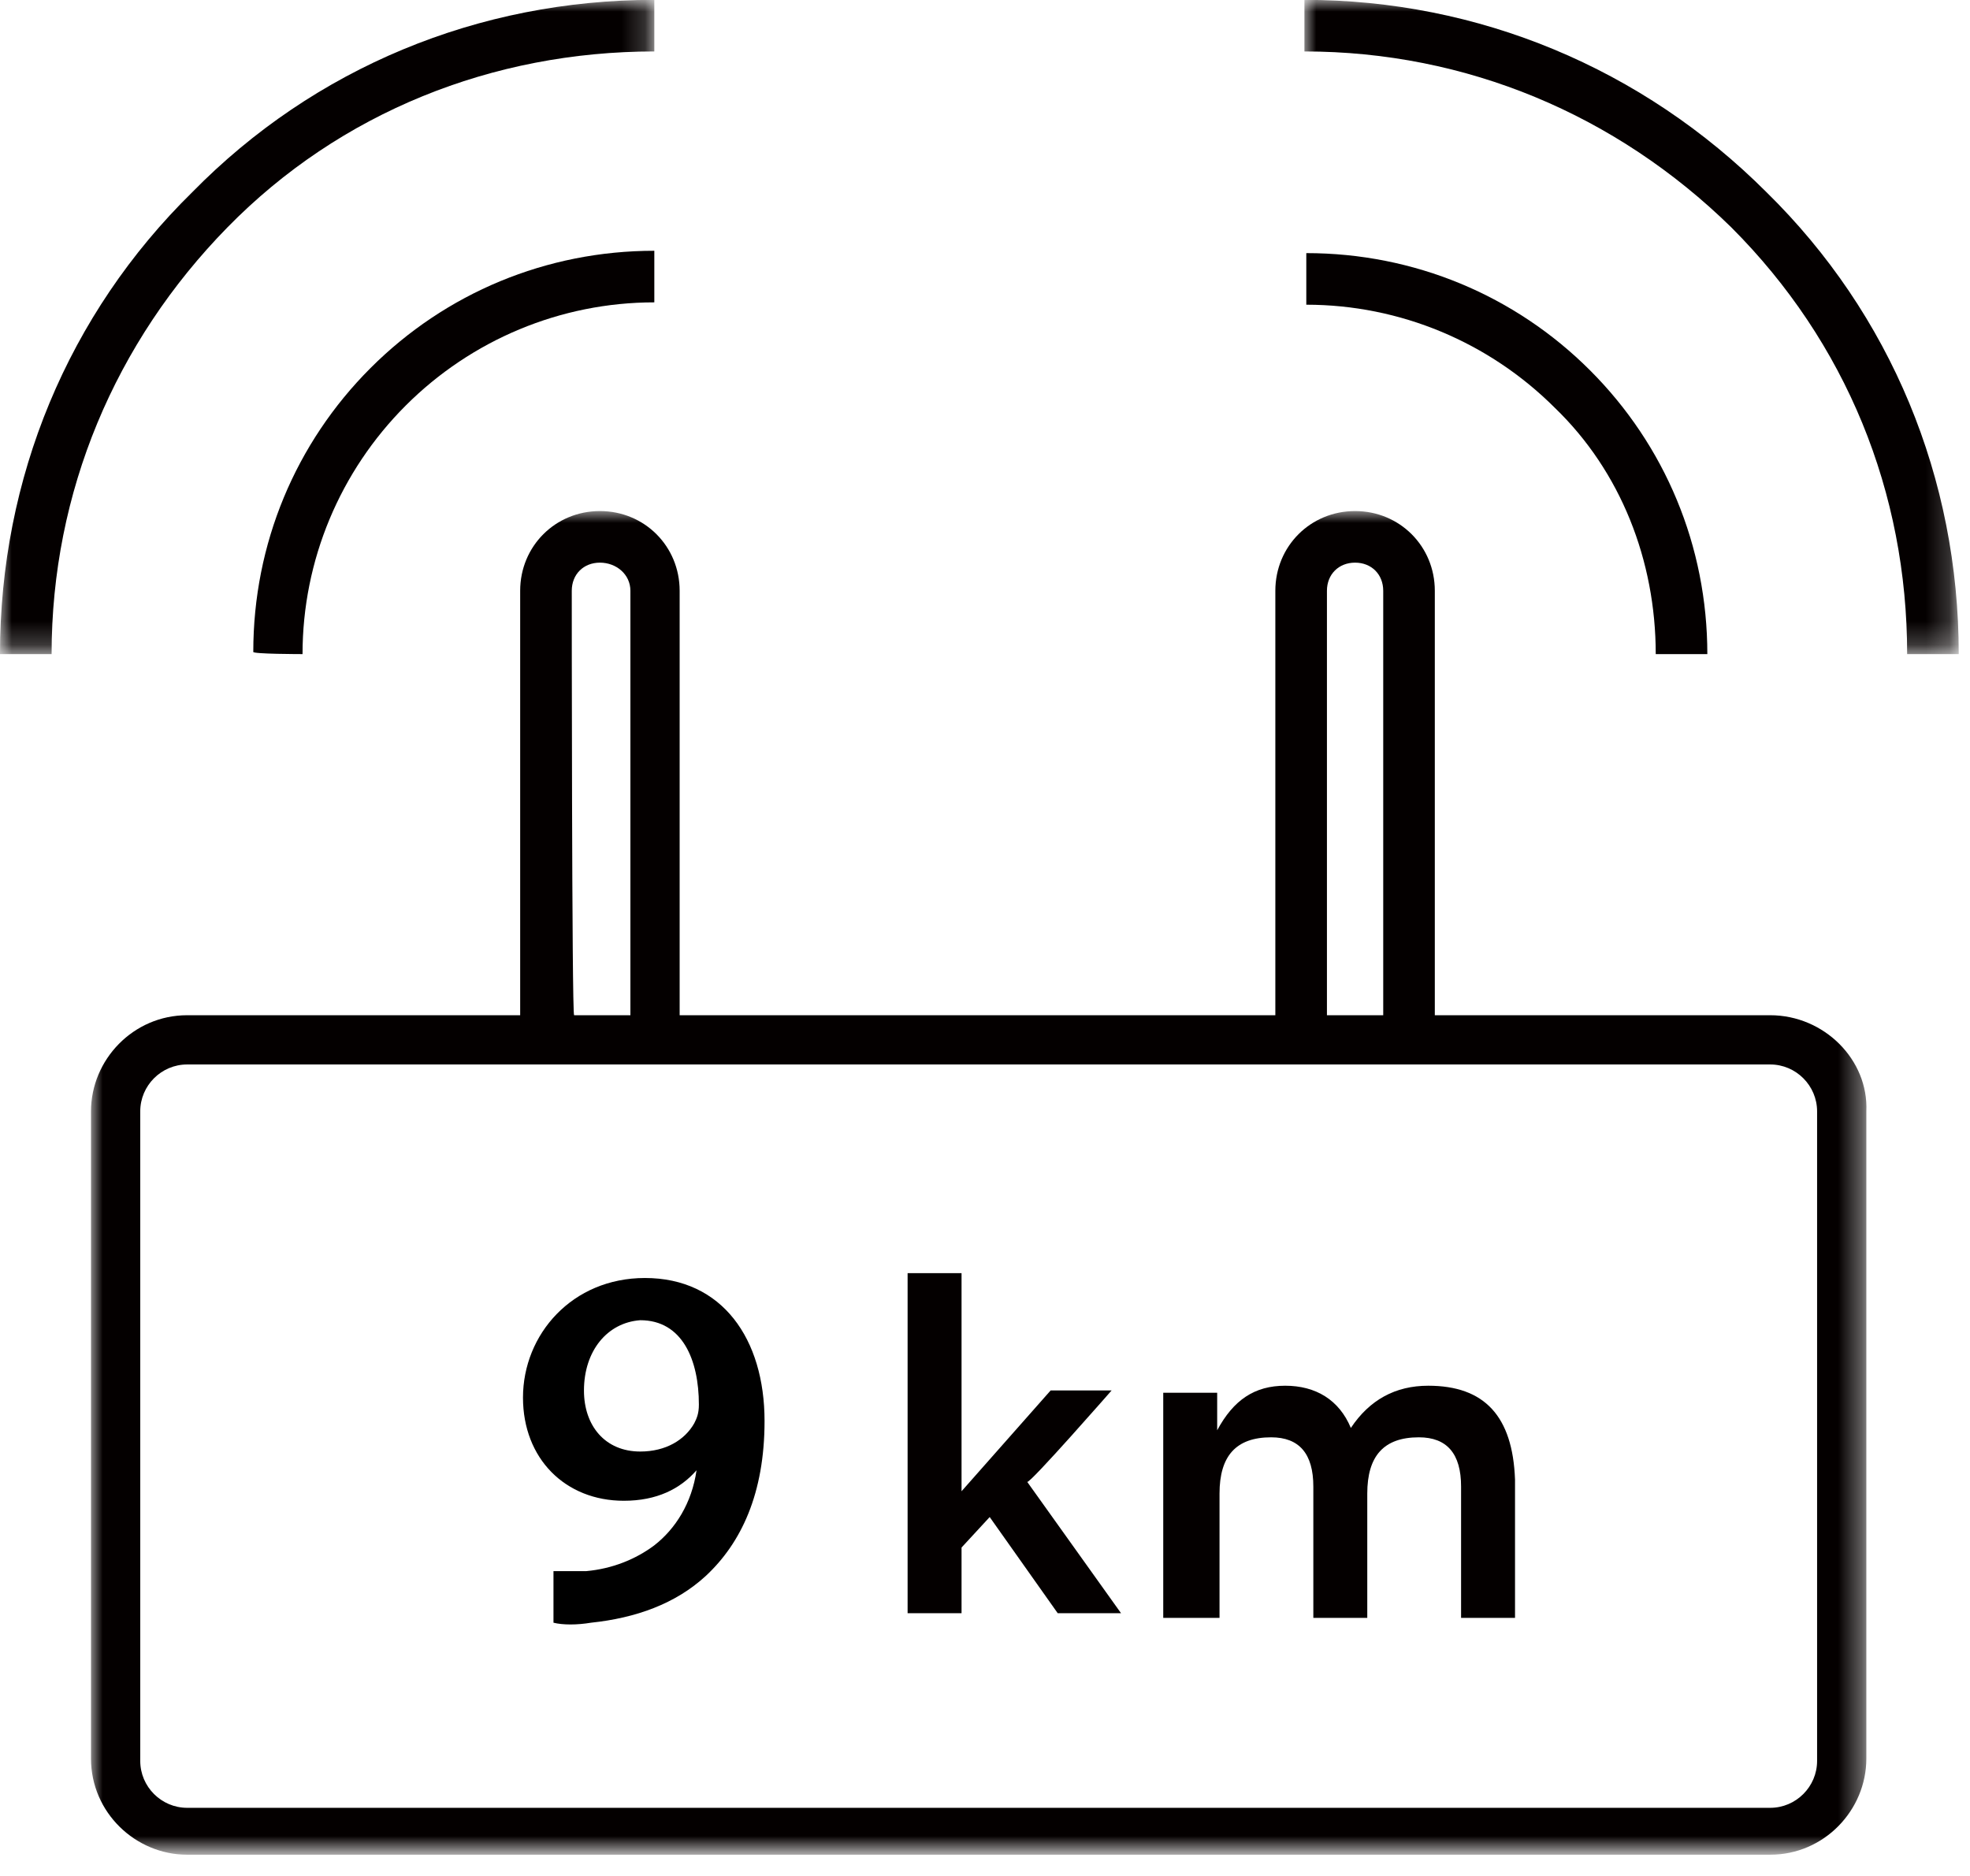
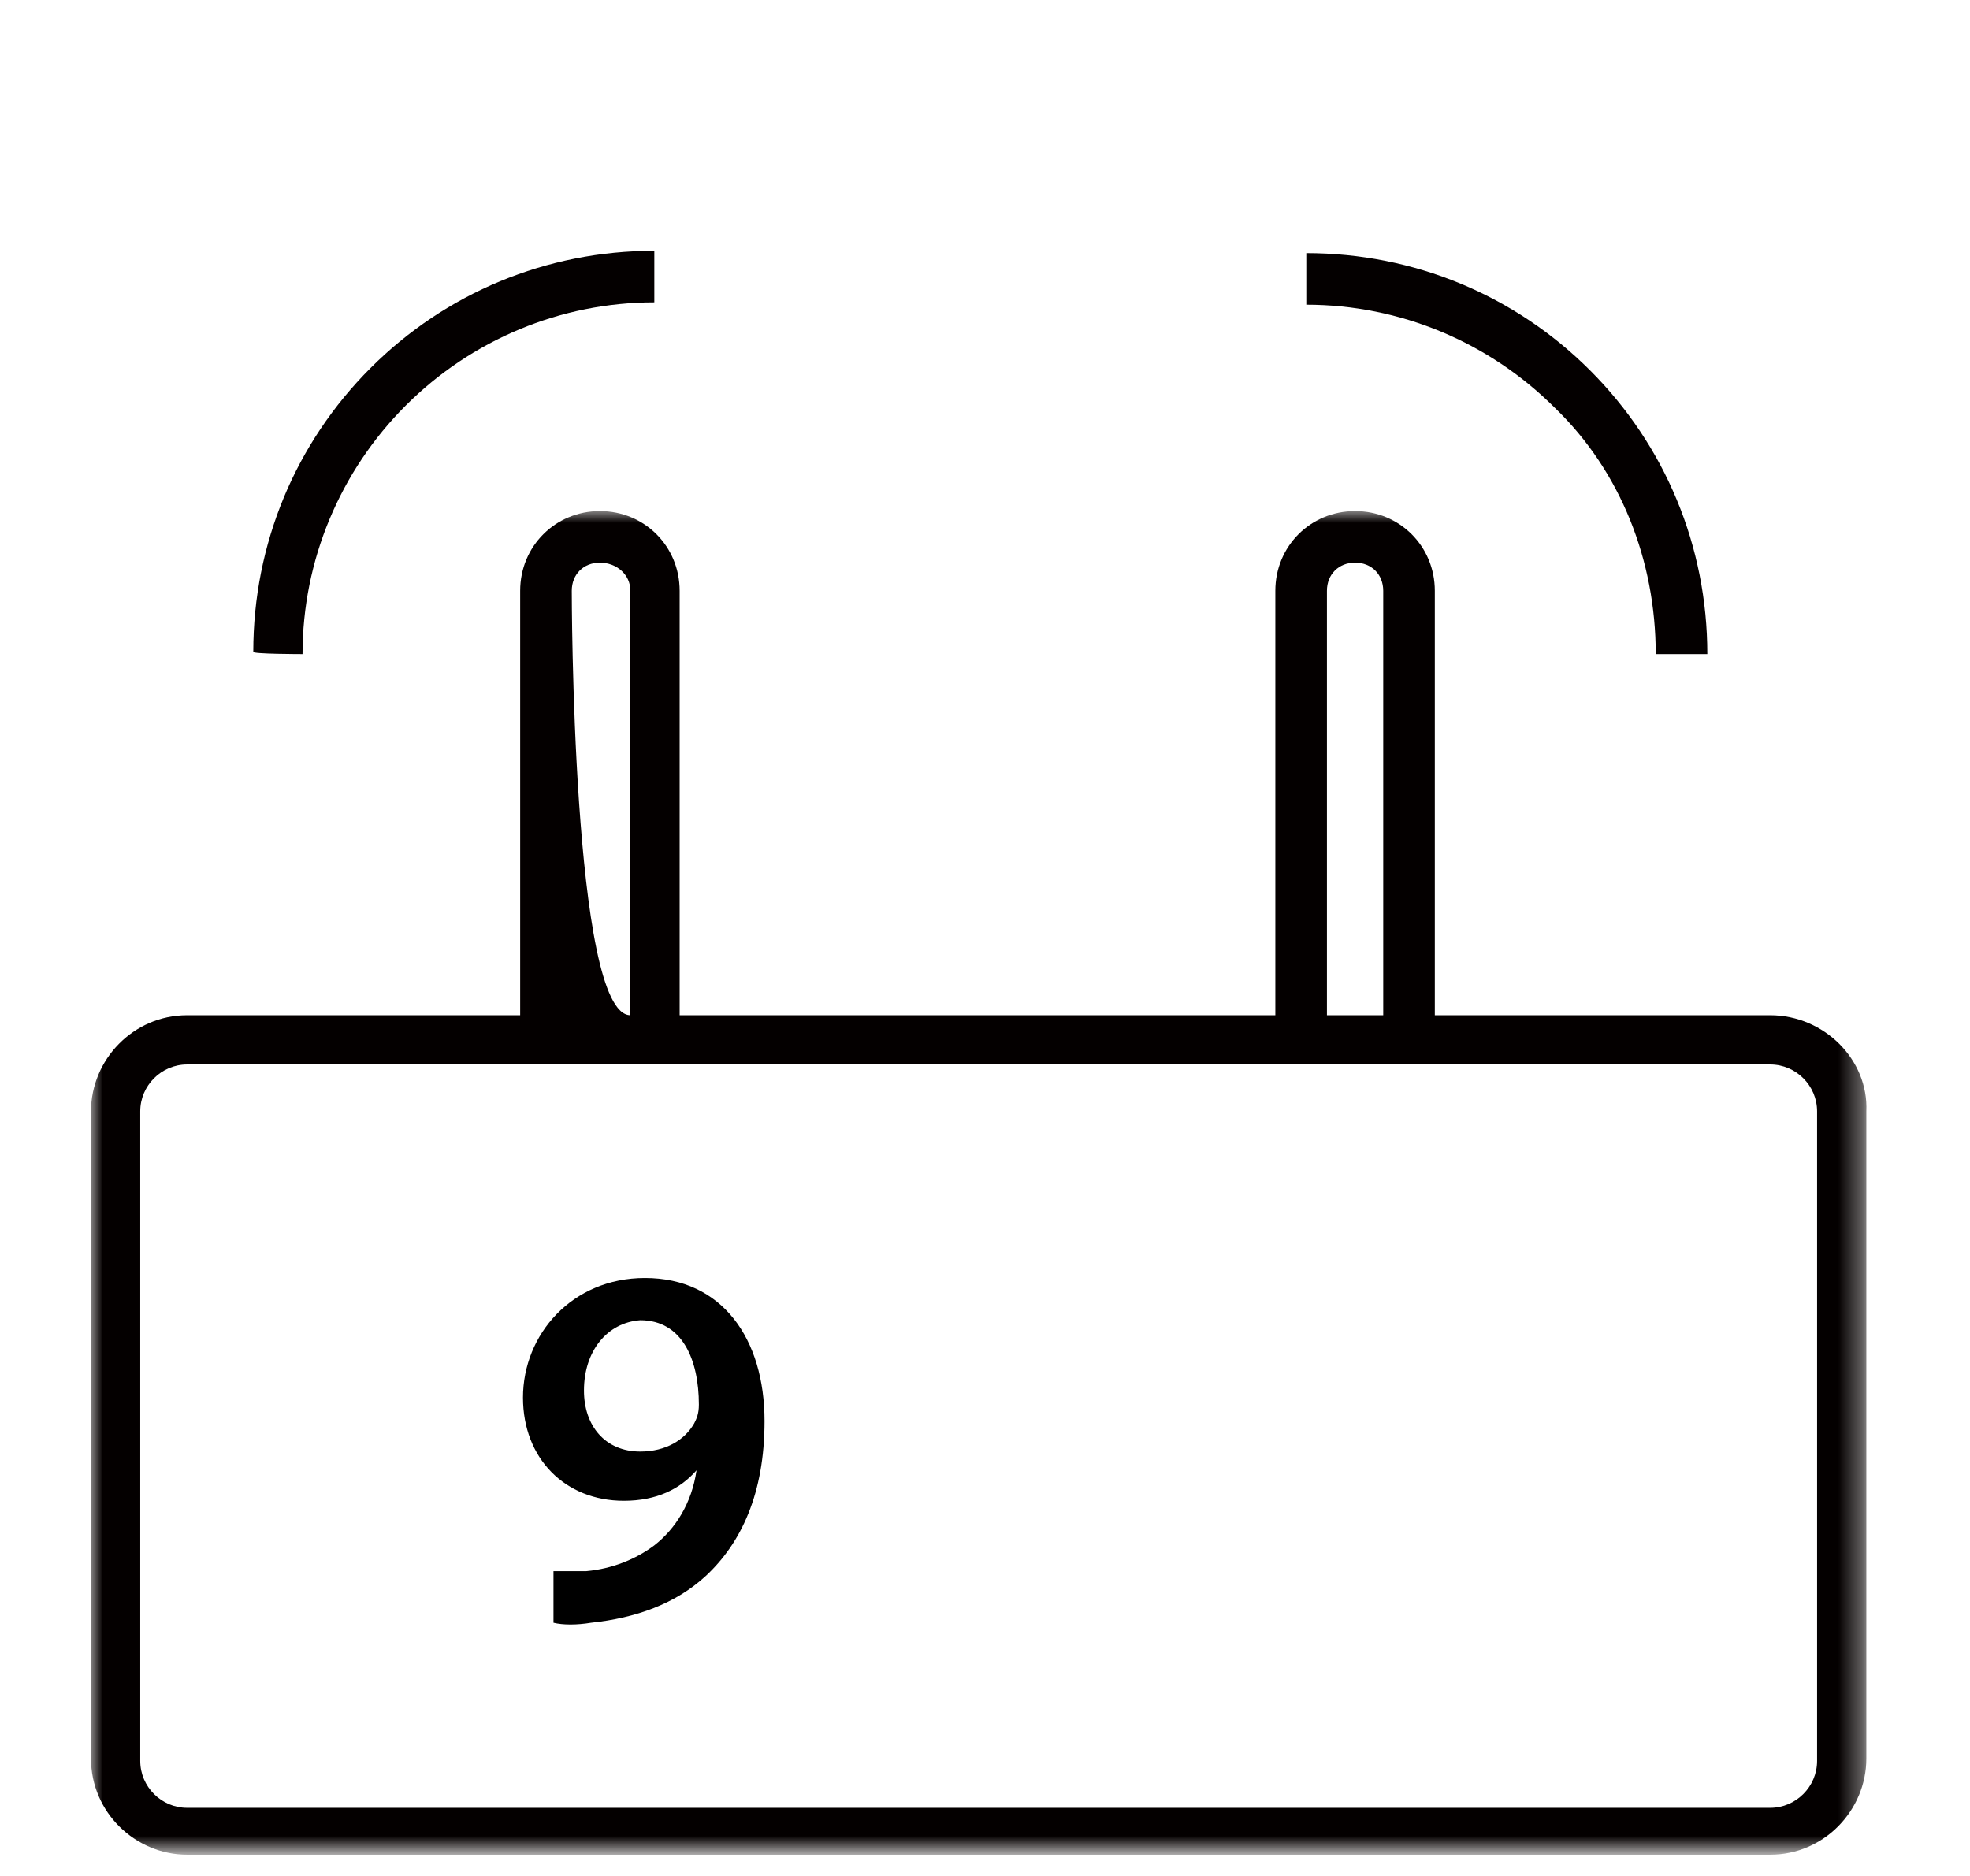
<svg xmlns="http://www.w3.org/2000/svg" id="Слой_1" x="0px" y="0px" viewBox="0 0 84 80" style="enable-background:new 0 0 84 80;" xml:space="preserve">
  <style type="text/css"> .st0{fill-rule:evenodd;clip-rule:evenodd;fill:#040000;} .st1{filter:url(#Adobe_OpacityMaskFilter);} .st2{fill-rule:evenodd;clip-rule:evenodd;fill:#FFFFFF;} .st3{mask:url(#b_1_);fill-rule:evenodd;clip-rule:evenodd;fill:#040000;} .st4{filter:url(#Adobe_OpacityMaskFilter_1_);} .st5{mask:url(#d_1_);fill-rule:evenodd;clip-rule:evenodd;fill:#040000;} .st6{filter:url(#Adobe_OpacityMaskFilter_2_);} .st7{mask:url(#f_1_);fill-rule:evenodd;clip-rule:evenodd;fill:#040000;} </style>
  <g>
    <g transform="translate(0 -.006)">
-       <path class="st0" d="M47.4,59.3h-2.6L41,63.6l0-0.3c0,0,0-0.1,0-0.1c0-0.2,0-0.3,0-0.4c0-0.3,0-0.6,0-0.9v-7.6h-2.3v14.5h2.3v-2.8 l1.2-1.3l2.9,4.1h2.7l-4-5.6C43.9,63.3,47.4,59.3,47.4,59.3z M60.9,59.1c-1.4,0-2.5,0.6-3.3,1.8c-0.5-1.2-1.5-1.8-2.8-1.8 c-1.3,0-2.2,0.6-2.9,1.9l0-1.6h-2.3v9.6H52v-5.3c0-1.6,0.7-2.4,2.2-2.4c1.2,0,1.8,0.7,1.8,2.1v5.6h2.3v-5.3c0-1.6,0.7-2.4,2.2-2.4 c1.2,0,1.8,0.7,1.8,2.1v5.6h2.3v-5.9C64.5,60.4,63.3,59.1,60.9,59.1" />
      <g transform="translate(2.88 21.6)">
        <defs>
          <filter id="Adobe_OpacityMaskFilter" filterUnits="userSpaceOnUse" x="1" y="0.2" width="75.8" height="57.4">
            <feColorMatrix type="matrix" values="1 0 0 0 0 0 1 0 0 0 0 0 1 0 0 0 0 0 1 0" />
          </filter>
        </defs>
        <mask maskUnits="userSpaceOnUse" x="1" y="0.2" width="75.8" height="57.4" id="b_1_">
          <g class="st1">
            <path id="a_1_" class="st2" d="M1,0.2h75.8v57.4H1V0.2z" />
          </g>
        </mask>
-         <path class="st3" d="M74.6,53.5c0,1.1-0.9,2-2,2H5.1c-1.1,0-2-0.9-2-2V25.8c0-1.1,0.9-2,2-2h67.5c1.1,0,2,0.9,2,2V53.5z M21.5,3.6c0-0.7,0.5-1.2,1.2-1.2S24,2.9,24,3.6v18.1h-2.4C21.5,21.7,21.5,3.6,21.5,3.6z M53.7,3.6c0-0.7,0.5-1.2,1.2-1.2 s1.2,0.5,1.2,1.2v18.1h-2.4C53.7,21.7,53.7,3.6,53.7,3.6z M72.6,21.7H58.3V3.6c0-1.9-1.5-3.4-3.4-3.4s-3.4,1.5-3.4,3.4v18.1H26.1 V3.6c0-1.9-1.5-3.4-3.4-3.4c-1.9,0-3.4,1.5-3.4,3.4v18.1H5.1c-2.3,0-4.1,1.9-4.1,4.1v27.6c0,2.3,1.9,4.1,4.1,4.1h67.5 c2.3,0,4.1-1.9,4.1-4.1V25.8C76.8,23.6,74.9,21.7,72.6,21.7z" />
+         <path class="st3" d="M74.6,53.5c0,1.1-0.9,2-2,2H5.1c-1.1,0-2-0.9-2-2V25.8c0-1.1,0.9-2,2-2h67.5c1.1,0,2,0.9,2,2V53.5z M21.5,3.6c0-0.7,0.5-1.2,1.2-1.2S24,2.9,24,3.6v18.1C21.5,21.7,21.5,3.6,21.5,3.6z M53.7,3.6c0-0.7,0.5-1.2,1.2-1.2 s1.2,0.5,1.2,1.2v18.1h-2.4C53.7,21.7,53.7,3.6,53.7,3.6z M72.6,21.7H58.3V3.6c0-1.9-1.5-3.4-3.4-3.4s-3.4,1.5-3.4,3.4v18.1H26.1 V3.6c0-1.9-1.5-3.4-3.4-3.4c-1.9,0-3.4,1.5-3.4,3.4v18.1H5.1c-2.3,0-4.1,1.9-4.1,4.1v27.6c0,2.3,1.9,4.1,4.1,4.1h67.5 c2.3,0,4.1-1.9,4.1-4.1V25.8C76.8,23.6,74.9,21.7,72.6,21.7z" />
      </g>
      <defs>
        <filter id="Adobe_OpacityMaskFilter_1_" filterUnits="userSpaceOnUse" x="0" y="0" width="27.9" height="27.9">
          <feColorMatrix type="matrix" values="1 0 0 0 0 0 1 0 0 0 0 0 1 0 0 0 0 0 1 0" />
        </filter>
      </defs>
      <mask maskUnits="userSpaceOnUse" x="0" y="0" width="27.9" height="27.9" id="d_1_">
        <g class="st4">
-           <path id="c_1_" class="st2" d="M0,0h27.9v27.9H0V0z" />
-         </g>
+           </g>
      </mask>
-       <path class="st5" d="M27.9,2.2V0C20.4,0,13.4,2.9,8.2,8.2C2.9,13.4,0,20.4,0,27.9h2.2c0-6.9,2.7-13.3,7.5-18.2 C14.5,4.8,21,2.2,27.9,2.2" />
      <path class="st0" d="M12.9,27.9c0-4,1.6-7.8,4.4-10.6c2.8-2.8,6.6-4.4,10.6-4.4v-2.2c-4.6,0-8.9,1.8-12.1,5c-3.2,3.2-5,7.5-5,12.1 C10.7,27.9,12.9,27.9,12.9,27.9z" />
      <g transform="translate(54.72)">
        <defs>
          <filter id="Adobe_OpacityMaskFilter_2_" filterUnits="userSpaceOnUse" x="0.9" y="0" width="27.9" height="27.9">
            <feColorMatrix type="matrix" values="1 0 0 0 0 0 1 0 0 0 0 0 1 0 0 0 0 0 1 0" />
          </filter>
        </defs>
        <mask maskUnits="userSpaceOnUse" x="0.9" y="0" width="27.9" height="27.9" id="f_1_">
          <g class="st6">
-             <path id="e_1_" class="st2" d="M0.9,0h27.9v27.9H0.9V0z" />
-           </g>
+             </g>
        </mask>
-         <path class="st7" d="M20.6,8.2C15.3,2.9,8.3,0,0.9,0v2.2c6.9,0,13.3,2.7,18.2,7.5c4.9,4.9,7.5,11.3,7.5,18.2h2.2 C28.8,20.4,25.9,13.4,20.6,8.2" />
      </g>
      <path class="st0" d="M70.6,27.9h2.2c0-4.6-1.8-8.9-5-12.1c-3.2-3.2-7.5-5-12.1-5v2.2c4,0,7.8,1.6,10.6,4.4 C69.1,20.1,70.6,23.9,70.6,27.9" />
    </g>
  </g>
  <g>
    <path d="M23.5,67c0.4,0,0.8,0,1.5,0c1.1-0.1,2.1-0.5,2.9-1.1c0.9-0.7,1.6-1.8,1.8-3.2l0,0c-0.7,0.8-1.7,1.3-3.1,1.3 c-2.5,0-4.3-1.8-4.3-4.4c0-2.7,2.1-5.1,5.2-5.1c3.3,0,5.1,2.6,5.1,6.1c0,3.1-1,5.2-2.5,6.6c-1.3,1.2-3,1.8-4.9,2 c-0.6,0.1-1.2,0.1-1.6,0V67z M24.9,59.3c0,1.5,0.9,2.6,2.4,2.6c1.1,0,1.9-0.5,2.3-1.2c0.1-0.2,0.2-0.4,0.2-0.8 c0-1.9-0.7-3.6-2.5-3.6C25.9,56.4,24.9,57.6,24.9,59.3z" />
  </g>
</svg>